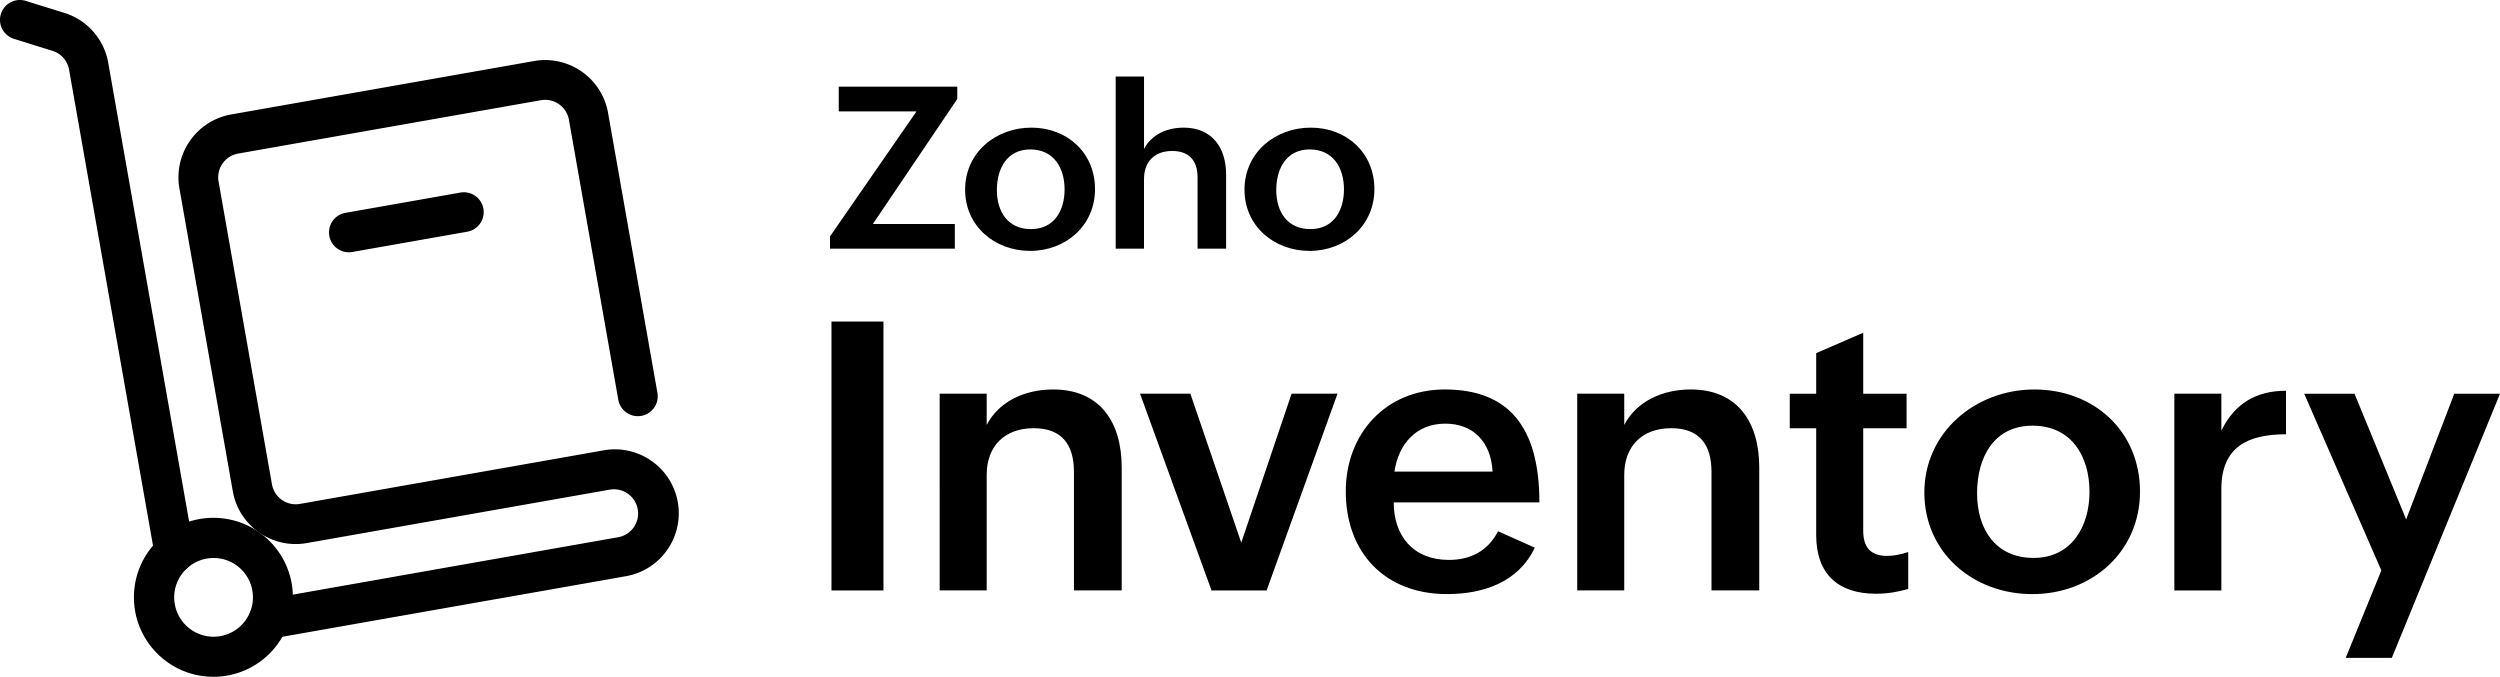
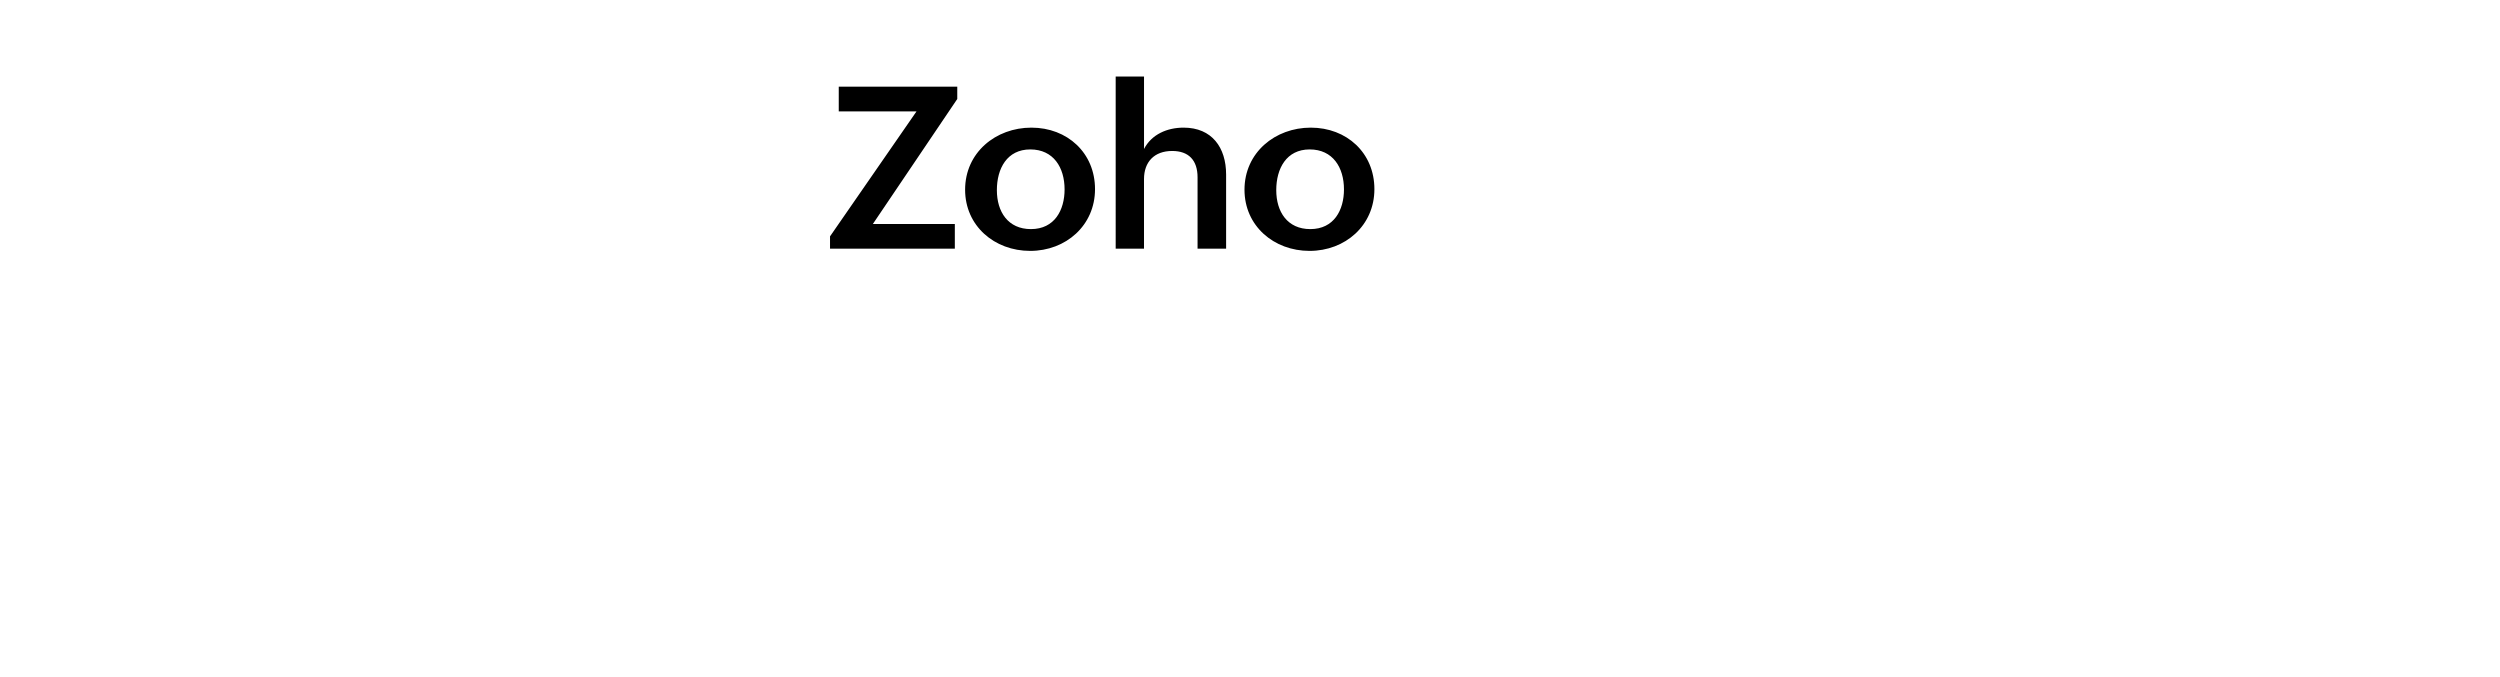
<svg xmlns="http://www.w3.org/2000/svg" data-name="Layer 1" viewBox="0 0 1068.07 289.14">
-   <path d="M355.23 137.36h22.21v114.89h-22.21V137.36zM401.45 168.2h20.09v13.34c5.42-10.36 16.71-15.15 28.41-15.15 20.17 0 29.27 14.2 29.27 33.27v52.58h-20.4v-50.62c0-11.77-5.26-18.68-17.19-18.68-12.63 0-20.09 7.85-20.09 19.93v49.36h-20.09V168.2zM487.06 168.2h21.5l21.74 63.64 21.5-63.64h19.62l-30.29 84.05h-23.54l-30.53-84.05zM655.7 233.96c-6.98 14.83-22.05 19.85-37.51 19.85-26.53 0-43.24-17.74-43.24-43.87 0-24.64 17.03-43.55 42.3-43.55 27.15 0 40.42 15.85 40.42 48.26h-62.23c0 14.2 8.24 24.56 23.54 24.56 9.1 0 16.64-3.69 21.03-12.24l15.69 6.99zm-18.04-32.49c-.63-12.71-8.32-20.48-20.17-20.48-12.63 0-20.01 8.87-21.74 20.48h41.91zM673.83 168.2h20.09v13.34c5.42-10.36 16.71-15.15 28.41-15.15 20.17 0 29.27 14.2 29.27 33.27v52.58h-20.4v-50.62c0-11.77-5.26-18.68-17.19-18.68-12.63 0-20.09 7.85-20.09 19.93v49.36h-20.09V168.2zM815.24 251.62c-4.32 1.26-8.79 2.04-13.81 2.04-16.01 0-25.5-8.32-25.5-25.03v-45.67h-11.3v-14.75h11.3v-17.34l20.09-8.71v26.05h18.52v14.75h-18.52v43.87c0 6.59 2.83 10.67 10.2 10.67 2.83 0 5.96-.63 9.03-1.65v15.77h-.01zM869.15 166.4c25.5 0 45.12 17.89 45.12 43.63s-20.64 43.79-45.99 43.79-46.14-17.74-46.14-43.4 21.74-44.02 47.01-44.02zm23.54 43.79c0-15.46-7.85-28.33-24.33-28.33s-23.7 13.5-23.7 28.88 7.93 27.62 24.17 27.62 23.86-13.5 23.86-28.17zM928.94 168.2h20.09v15.77c5.65-11.54 14.83-17.03 27.62-17.03v18.6c-16.24 0-27.62 5.34-27.62 23.31v43.4h-20.09V168.2zM1017.38 243.7l-32.96-75.49h21.5l22.05 53.68 20.56-53.68h19.54l-46.22 112.85h-19.7l15.23-37.36z" />
  <g>
    <path d="M354.6 101l36.97-53.42h-33.23V37.04h50.63v5.25L372.9 95.71h35.03v10.54h-53.32V101zM440.64 54.53c15.36 0 27.18 10.78 27.18 26.28s-12.43 26.38-27.7 26.38-27.8-10.68-27.8-26.14c0-15.89 13.1-26.52 28.32-26.52zm14.18 26.37c0-9.31-4.73-17.06-14.65-17.06s-14.28 8.13-14.28 17.4 4.77 16.64 14.56 16.64c10.12-.01 14.37-8.14 14.37-16.98zM476.66 32.69h12.1v30.96c3.26-6.29 9.93-9.12 16.92-9.12 12.1 0 18.15 8.51 18.15 20.04v31.67h-12.2V75.75c0-7.28-3.78-11.25-10.83-11.25-7.75 0-12.05 4.77-12.05 12.01v29.73h-12.1V32.69h.01zM560 54.53c15.36 0 27.18 10.78 27.18 26.28s-12.43 26.38-27.7 26.38-27.8-10.68-27.8-26.14c.01-15.89 13.1-26.52 28.32-26.52zm14.18 26.37c0-9.31-4.73-17.06-14.65-17.06s-14.28 8.13-14.28 17.4 4.77 16.64 14.56 16.64c10.12-.01 14.37-8.14 14.37-16.98z" />
  </g>
  <g>
-     <path d="M74.52 244.68c-4.12 0-7.64-2.96-8.35-7.02L29.51 29.77a10.28 10.28 0 00-7.1-8.06L6.04 16.62C1.55 15.27-.99 10.53.36 6.04S6.45-.99 10.94.36c.05 0 .1.03.15.05L27.46 5.5a27.216 27.216 0 0118.78 21.33l36.65 207.88c.82 4.62-2.27 9.02-6.88 9.84-.5.08-1 .13-1.49.13zM114.88 272.94c-4.69 0-8.49-3.8-8.49-8.49 0-4.12 2.96-7.65 7.02-8.36l150.61-26.56c5.62-.95 9.4-6.28 8.45-11.9-.95-5.62-6.28-9.4-11.9-8.45-.04 0-.09 0-.13.02l-129.35 22.81c-14.85 2.62-29.01-7.3-31.63-22.14L76.66 80.52c-2.62-14.85 7.3-29.01 22.14-31.63l129.35-22.81c14.85-2.62 29.01 7.3 31.63 22.14l21.11 119.73a8.488 8.488 0 01-7.02 9.74c-4.54.74-8.84-2.28-9.7-6.8L243.06 51.18c-.99-5.61-6.34-9.36-11.95-8.37l-129.36 22.8c-5.61.99-9.36 6.34-8.37 11.95l22.81 129.35c.99 5.61 6.34 9.36 11.95 8.37l129.35-22.81c14.8-2.87 29.13 6.8 32 21.61 2.87 14.8-6.8 29.13-21.61 32-.3.06-.61.11-.91.16L116.36 272.8c-.49.1-.99.14-1.49.14z" />
-     <path d="M149.05 107.78c-4.69 0-8.49-3.8-8.49-8.49 0-4.12 2.96-7.65 7.02-8.36l49.11-8.66c4.62-.81 9.02 2.27 9.83 6.89s-2.27 9.02-6.89 9.83l-49.11 8.66c-.48.09-.97.13-1.47.13zM91.17 289.14c-18.75 0-33.95-15.21-33.95-33.96s15.21-33.95 33.96-33.95 33.95 15.21 33.95 33.96c0 16.46-11.81 30.55-28.02 33.43-1.96.35-3.95.52-5.94.52zm.1-50.75c-1 0-1.99.09-2.97.26-9.14 1.63-15.24 10.36-13.61 19.5s10.36 15.24 19.5 13.61c9.14-1.63 15.24-10.36 13.61-19.5a16.806 16.806 0 00-16.53-13.87z" />
-   </g>
+     </g>
</svg>